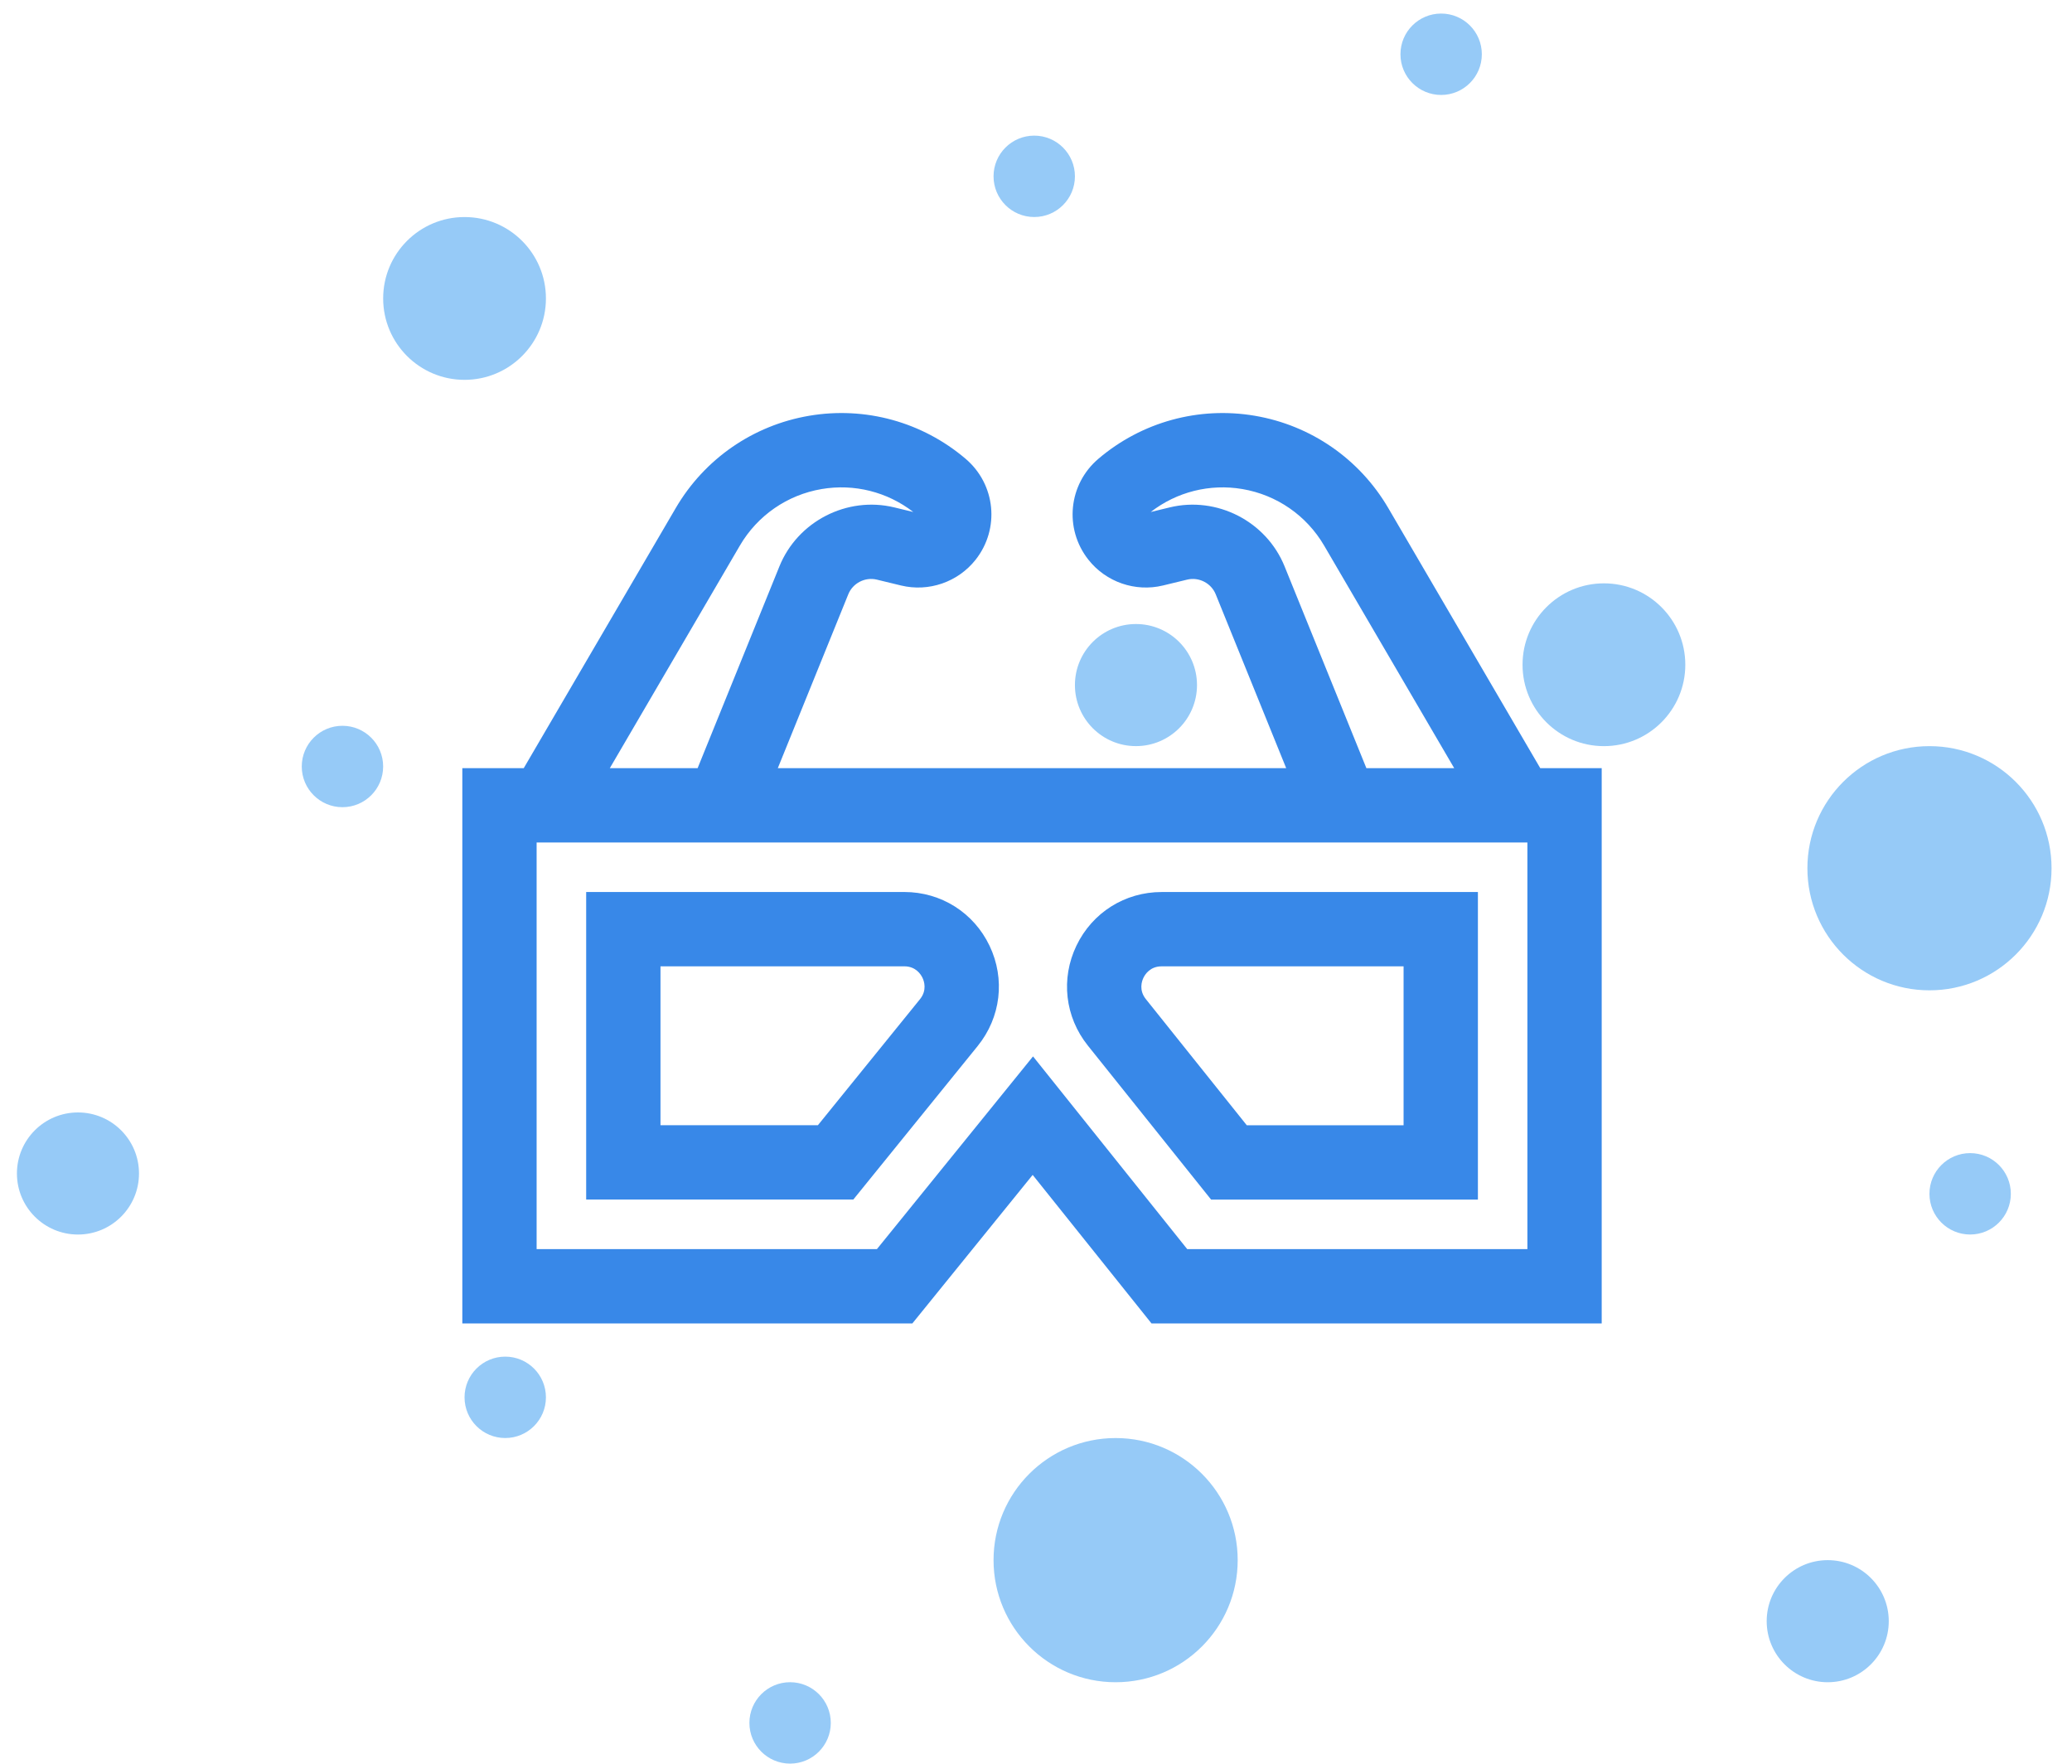
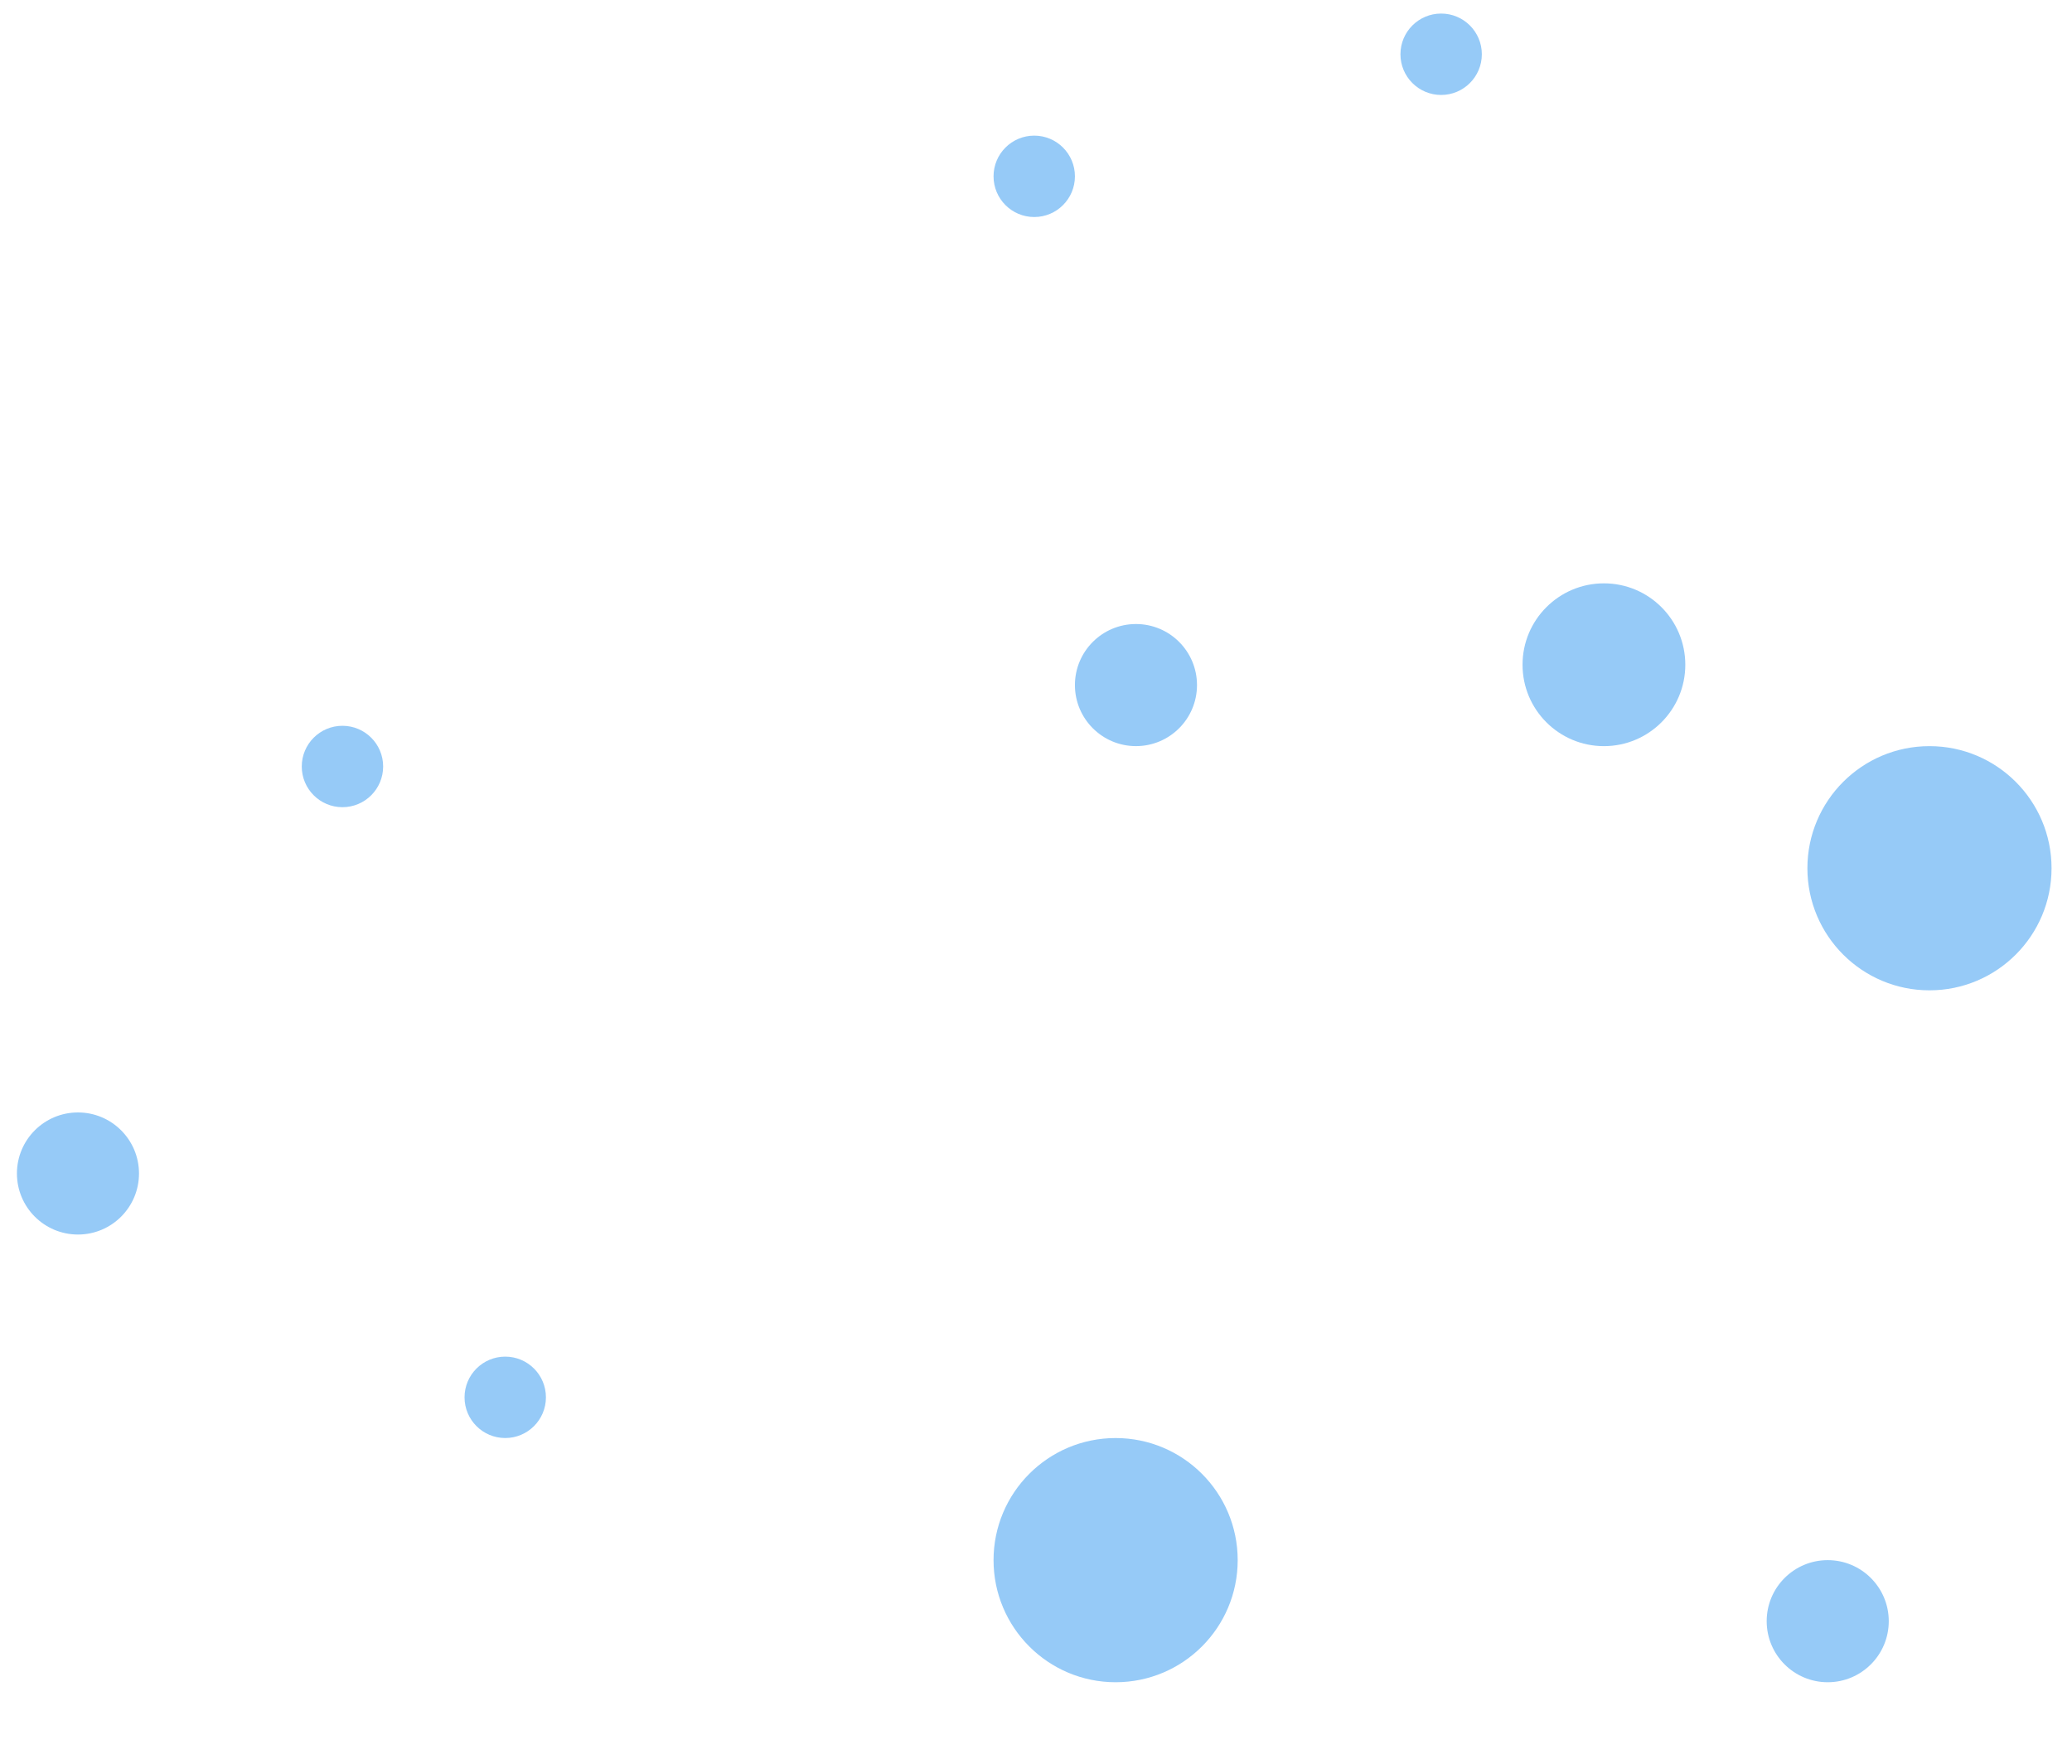
<svg xmlns="http://www.w3.org/2000/svg" width="94" height="80" viewBox="0 0 94 80" fill="none">
  <circle cx="87.534" cy="39.382" r="5.538" fill="#96CAF7" />
  <circle cx="50.612" cy="70.766" r="5.538" fill="#96CAF7" />
  <circle cx="72.765" cy="30.152" r="3.692" fill="#96CAF7" />
-   <circle cx="21.075" cy="13.537" r="3.692" fill="#96CAF7" />
  <circle cx="51.535" cy="31.074" r="2.769" fill="#96CAF7" />
  <circle cx="3.537" cy="53.228" r="2.769" fill="#96CAF7" />
  <circle cx="15.536" cy="34.767" r="1.846" fill="#96CAF7" />
  <circle cx="22.921" cy="63.381" r="1.846" fill="#96CAF7" />
  <circle cx="46.92" cy="7.998" r="1.846" fill="#96CAF7" />
  <circle cx="65.38" cy="2.461" r="1.846" fill="#96CAF7" />
-   <circle cx="89.379" cy="54.15" r="1.846" fill="#96CAF7" />
-   <circle cx="35.844" cy="78.149" r="1.846" fill="#96CAF7" />
  <circle cx="82.918" cy="73.535" r="2.769" fill="#96CAF7" />
  <g clip-path="url(#clip0_101_1587)">
-     <path d="M69.876 34.842L62.983 23.047C61.68 20.818 59.474 19.292 56.93 18.859C54.386 18.426 51.798 19.137 49.832 20.809C48.467 21.97 48.267 23.982 49.378 25.389C50.178 26.403 51.506 26.861 52.761 26.557L53.858 26.291C54.391 26.163 54.947 26.448 55.153 26.956L58.35 34.842H35.287L38.484 26.956C38.69 26.448 39.246 26.163 39.779 26.291L40.876 26.557C42.132 26.861 43.459 26.403 44.26 25.389C45.37 23.982 45.171 21.97 43.805 20.809C41.839 19.137 39.252 18.426 36.708 18.859C34.163 19.292 31.957 20.818 30.655 23.047L23.761 34.842H20.974V60.029H41.391L46.849 53.292L52.24 60.029H72.664V34.842H69.876ZM58.277 25.689C57.449 23.646 55.208 22.496 53.065 23.015L52.205 23.224C53.384 22.31 54.885 21.931 56.364 22.183C57.923 22.448 59.274 23.383 60.072 24.748L65.972 34.842H61.988L58.277 25.689ZM33.565 24.748C34.363 23.383 35.715 22.448 37.273 22.183C38.752 21.931 40.254 22.31 41.432 23.223L40.572 23.015C38.429 22.496 36.188 23.646 35.36 25.689L31.649 34.842H27.666L33.565 24.748ZM69.293 56.658H53.86L46.865 47.917L39.783 56.658H24.345V38.213H69.293V56.658H69.293Z" fill="#3888E8" />
-     <path d="M44.894 42.901C44.175 41.395 42.693 40.46 41.024 40.46H26.593V54.41H38.712L44.355 47.445C45.405 46.148 45.612 44.407 44.894 42.901ZM41.736 45.323L37.105 51.039H29.964V43.831H41.025C41.546 43.831 41.776 44.196 41.851 44.353C41.926 44.509 42.064 44.918 41.736 45.323Z" fill="#3888E8" />
+     <path d="M69.876 34.842L62.983 23.047C61.68 20.818 59.474 19.292 56.93 18.859C54.386 18.426 51.798 19.137 49.832 20.809C48.467 21.97 48.267 23.982 49.378 25.389C50.178 26.403 51.506 26.861 52.761 26.557L53.858 26.291C54.391 26.163 54.947 26.448 55.153 26.956L58.35 34.842H35.287L38.484 26.956C38.69 26.448 39.246 26.163 39.779 26.291L40.876 26.557C42.132 26.861 43.459 26.403 44.26 25.389C45.37 23.982 45.171 21.97 43.805 20.809C41.839 19.137 39.252 18.426 36.708 18.859C34.163 19.292 31.957 20.818 30.655 23.047L23.761 34.842H20.974V60.029H41.391L46.849 53.292L52.24 60.029H72.664V34.842H69.876ZM58.277 25.689L52.205 23.224C53.384 22.31 54.885 21.931 56.364 22.183C57.923 22.448 59.274 23.383 60.072 24.748L65.972 34.842H61.988L58.277 25.689ZM33.565 24.748C34.363 23.383 35.715 22.448 37.273 22.183C38.752 21.931 40.254 22.31 41.432 23.223L40.572 23.015C38.429 22.496 36.188 23.646 35.36 25.689L31.649 34.842H27.666L33.565 24.748ZM69.293 56.658H53.86L46.865 47.917L39.783 56.658H24.345V38.213H69.293V56.658H69.293Z" fill="#3888E8" />
    <path d="M52.699 40.461C51.036 40.461 49.556 41.392 48.836 42.891C48.115 44.39 48.313 46.127 49.352 47.426L54.943 54.411H67.048V40.461H52.699ZM63.677 51.04H56.562L51.984 45.319C51.66 44.914 51.799 44.507 51.874 44.351C51.949 44.195 52.179 43.832 52.699 43.832H63.676V51.04H63.677Z" fill="#3888E8" />
  </g>
  <defs>
    <clipPath id="clip0_101_1587">
-       <rect width="51.69" height="51.69" fill="white" transform="translate(20.976 13.537)" />
-     </clipPath>
+       </clipPath>
  </defs>
</svg>